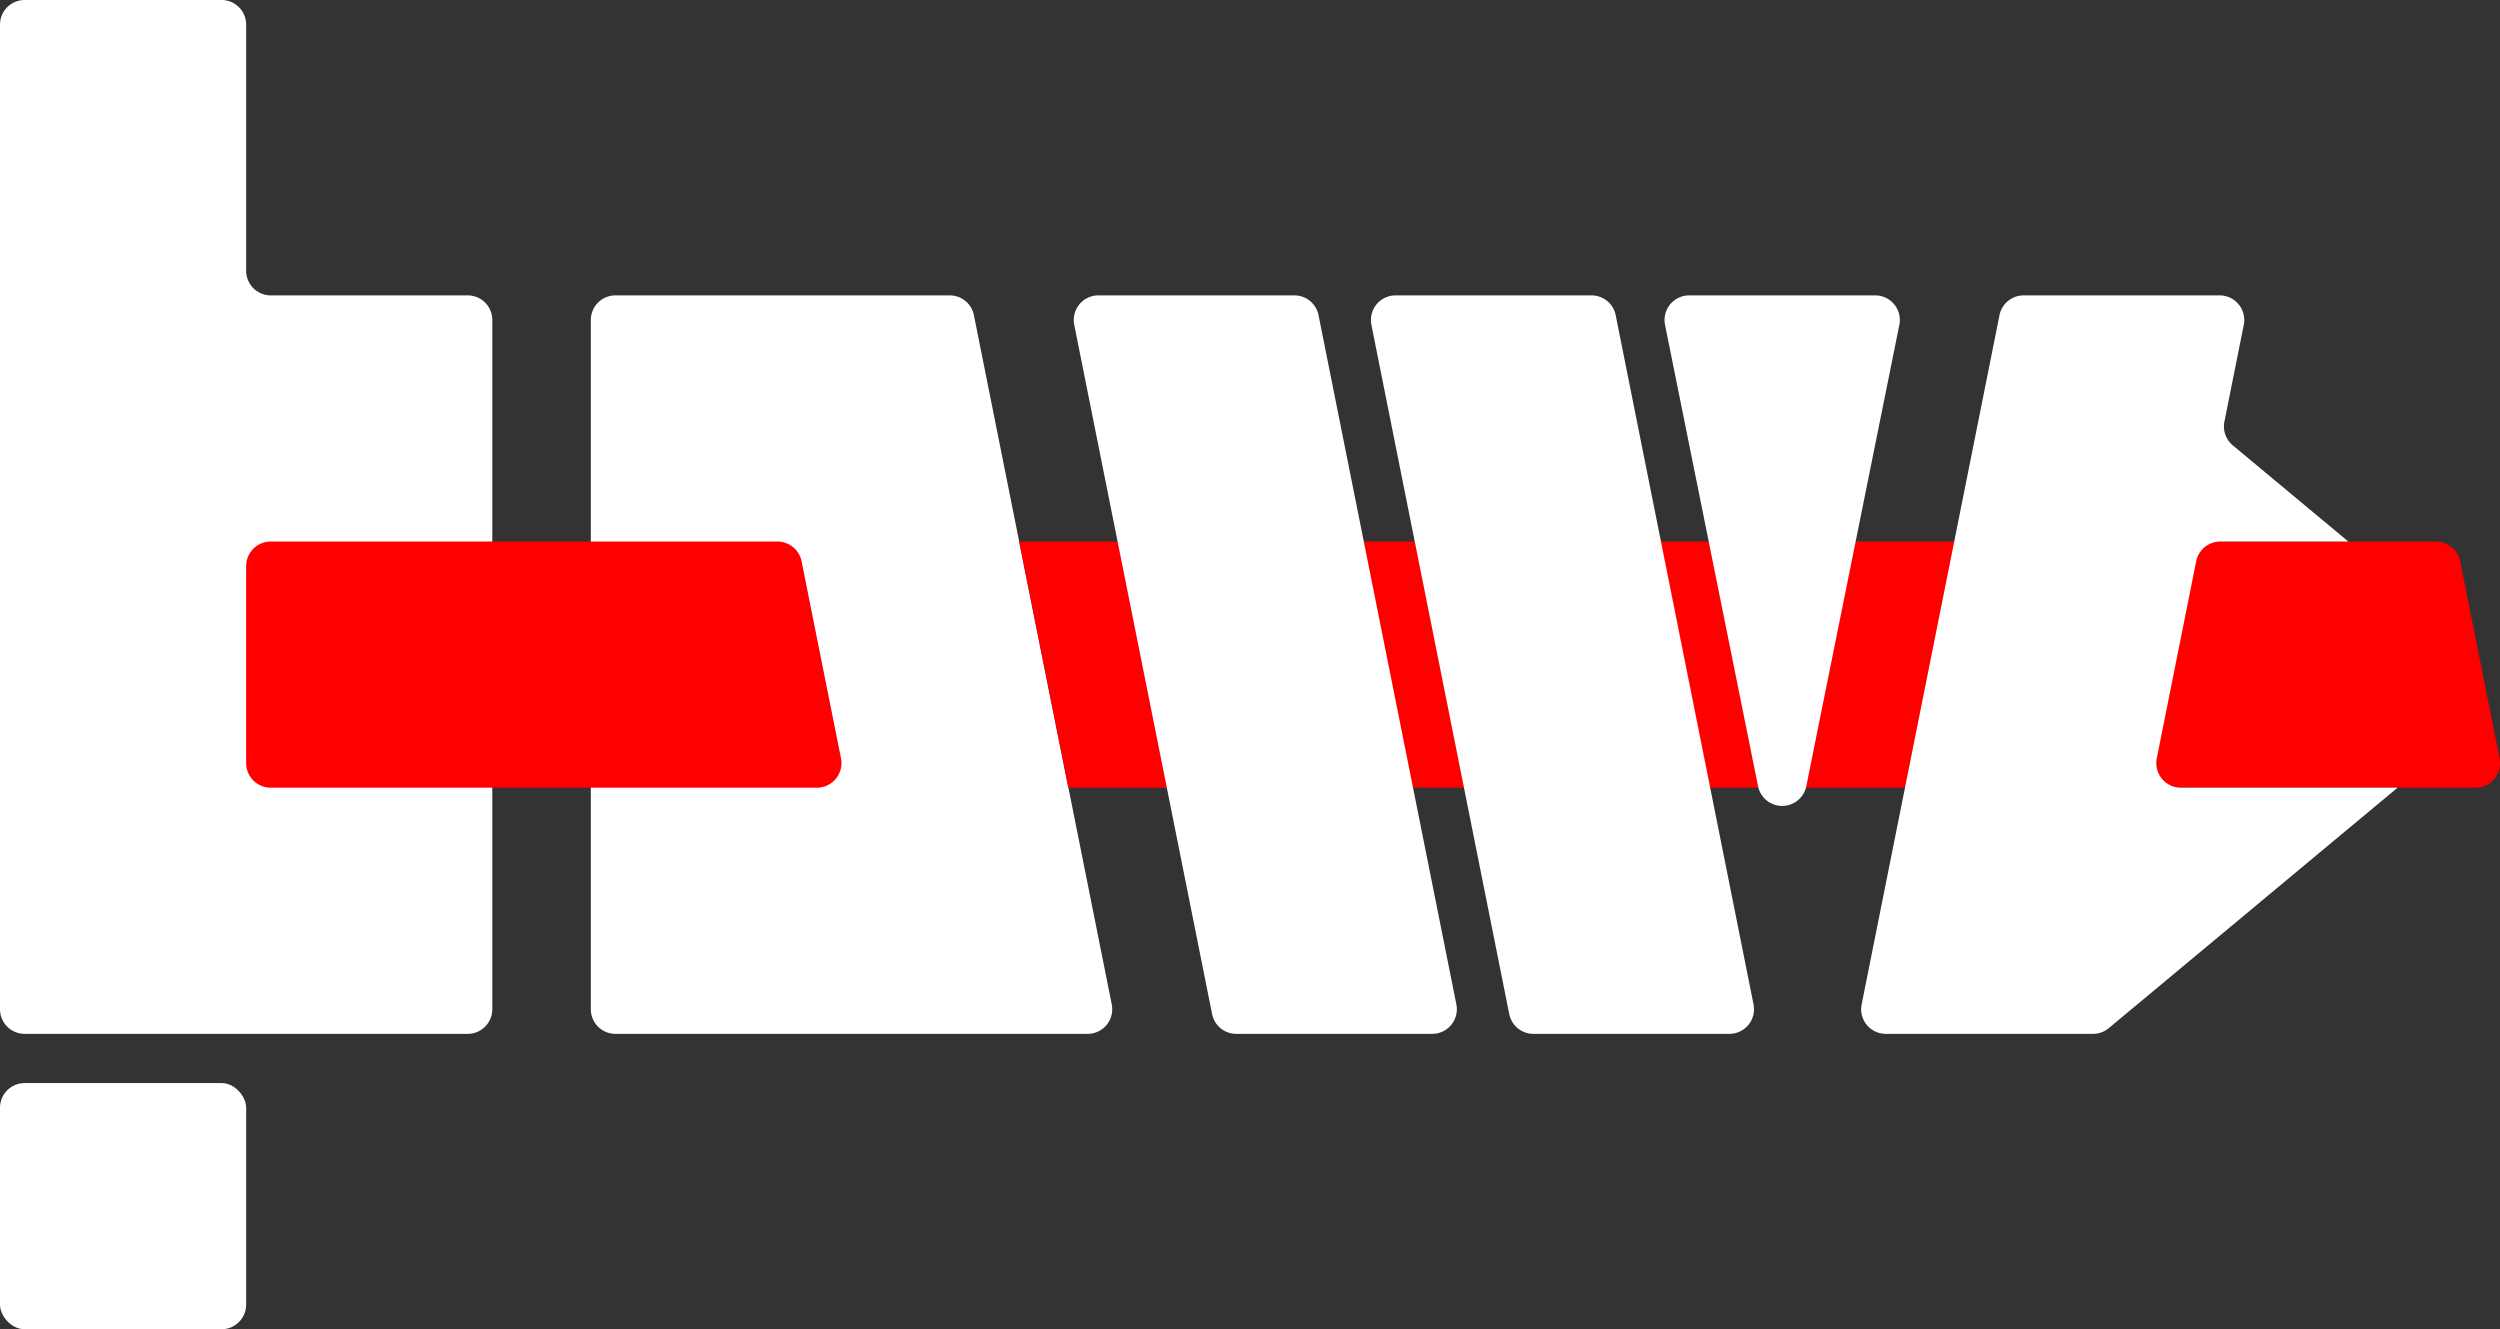
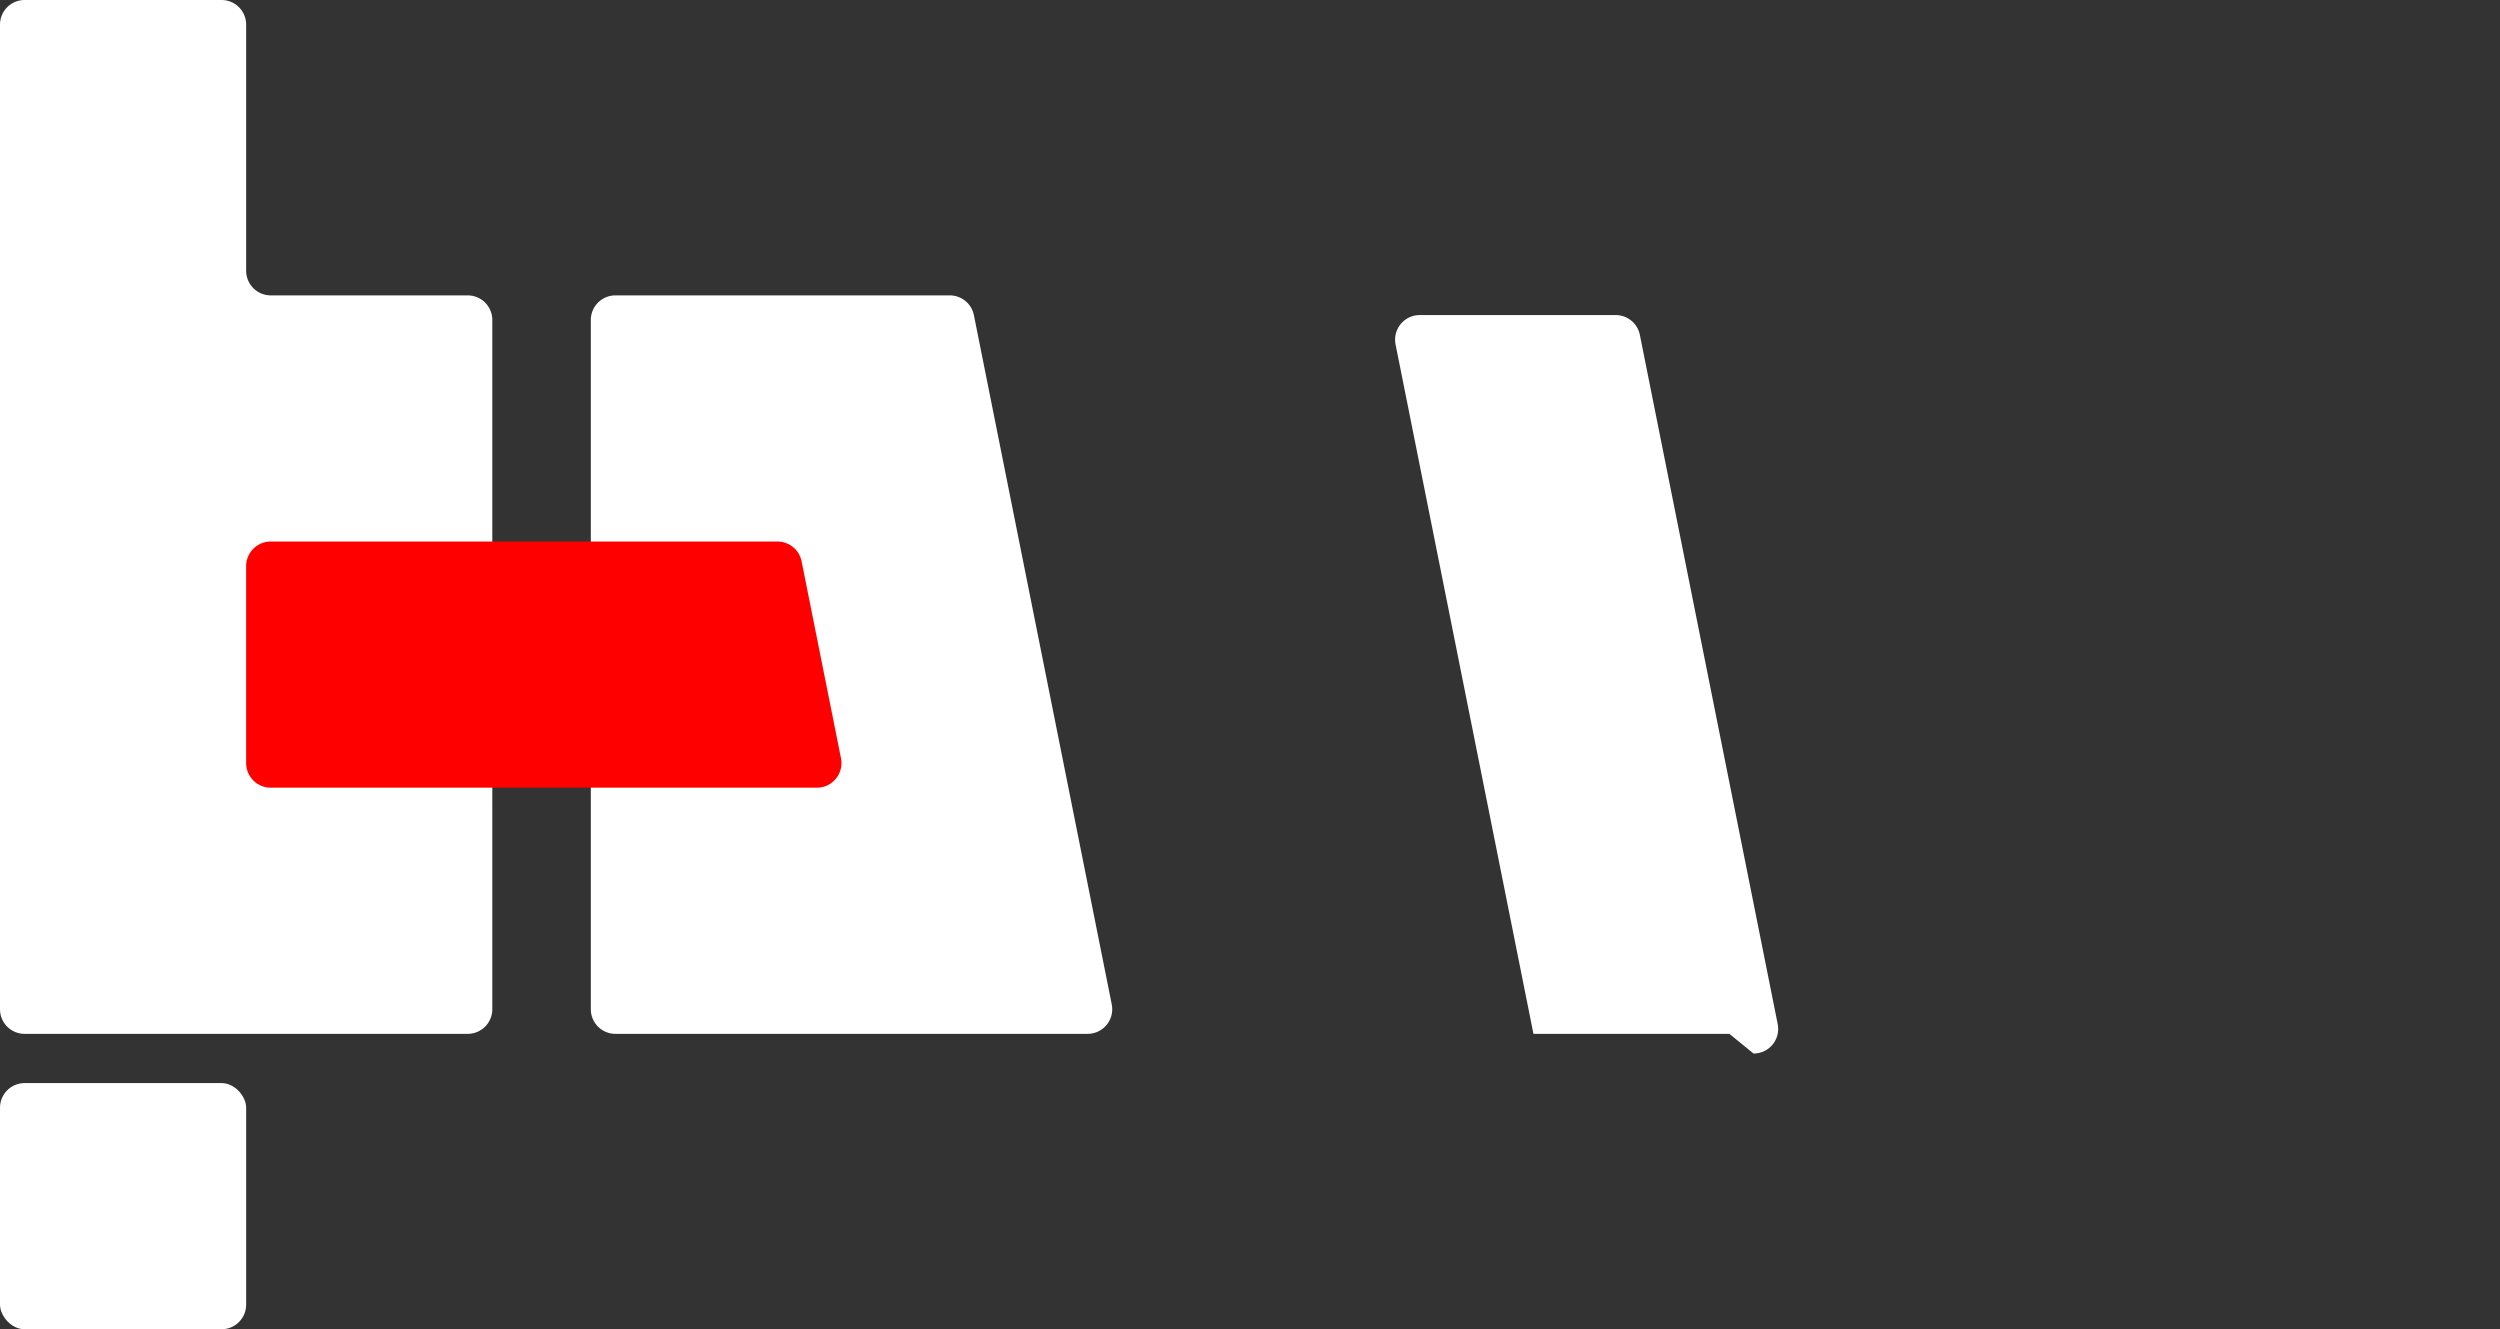
<svg xmlns="http://www.w3.org/2000/svg" viewBox="0 0 507.81 270">
  <rect x="0" y="0" width="507.81" height="270" fill="#333333" stroke="none" />
  <g transform="translate(-46.09 -15)">
    <path d="m146.09 80v140a5 5 0 0 1 -5 5h-90a5 5 0 0 1 -5-5v-200a5 5 0 0 1 5-5h40a5 5 0 0 1 5 5v50a5 5 0 0 0 5 5h40a5 5 0 0 1 5 5z" fill="#fff" />
    <path d="m267 225h-95.9a5 5 0 0 1 -5-5v-140a5 5 0 0 1 5-5h67.9a5 5 0 0 1 4.91 4l28 140a5 5 0 0 1 -4.91 6z" fill="#fff" />
    <path d="m96.09 170v-40a5 5 0 0 1 5-5h102.91a5 5 0 0 1 4.91 4l8 40a5 5 0 0 1 -4.91 6h-110.91a5 5 0 0 1 -5-5z" fill="#f00" />
-     <path d="m263.09 175-10-50h287.82a5 5 0 0 1 4.9 4l8 40a5 5 0 0 1 -4.9 6z" fill="#f00" />
-     <path d="m337 225h-39.8a5 5 0 0 1 -4.9-4l-28-140a5 5 0 0 1 4.9-6h39.8a5 5 0 0 1 4.91 4l28 140a5 5 0 0 1 -4.91 6z" fill="#fff" />
-     <path d="m397.37 225h-39.8a5 5 0 0 1 -4.91-4l-28-140a5 5 0 0 1 4.91-6h39.8a5 5 0 0 1 4.9 4l28 140a5 5 0 0 1 -4.9 6z" fill="#fff" />
-     <path d="m384.3 81 18.89 93.7a5 5 0 0 0 9.8 0l18.9-93.7a5 5 0 0 0 -4.89-6h-37.8a5 5 0 0 0 -4.9 6z" fill="#fff" />
-     <path d="m533.09 175-58.66 48.84a5 5 0 0 1 -3.2 1.16h-42.09a5 5 0 0 1 -4.9-6l28-140a5 5 0 0 1 4.9-4h39.8a5 5 0 0 1 4.91 6l-3.93 19.64a5 5 0 0 0 1.7 4.82l23.47 19.54h-26a5 5 0 0 0 -4.9 4l-8 40a5 5 0 0 0 4.9 6z" fill="#fff" />
+     <path d="m397.37 225h-39.8l-28-140a5 5 0 0 1 4.91-6h39.8a5 5 0 0 1 4.9 4l28 140a5 5 0 0 1 -4.9 6z" fill="#fff" />
  </g>
  <rect fill="#fff" height="50" rx="5" width="50" y="220" />
</svg>